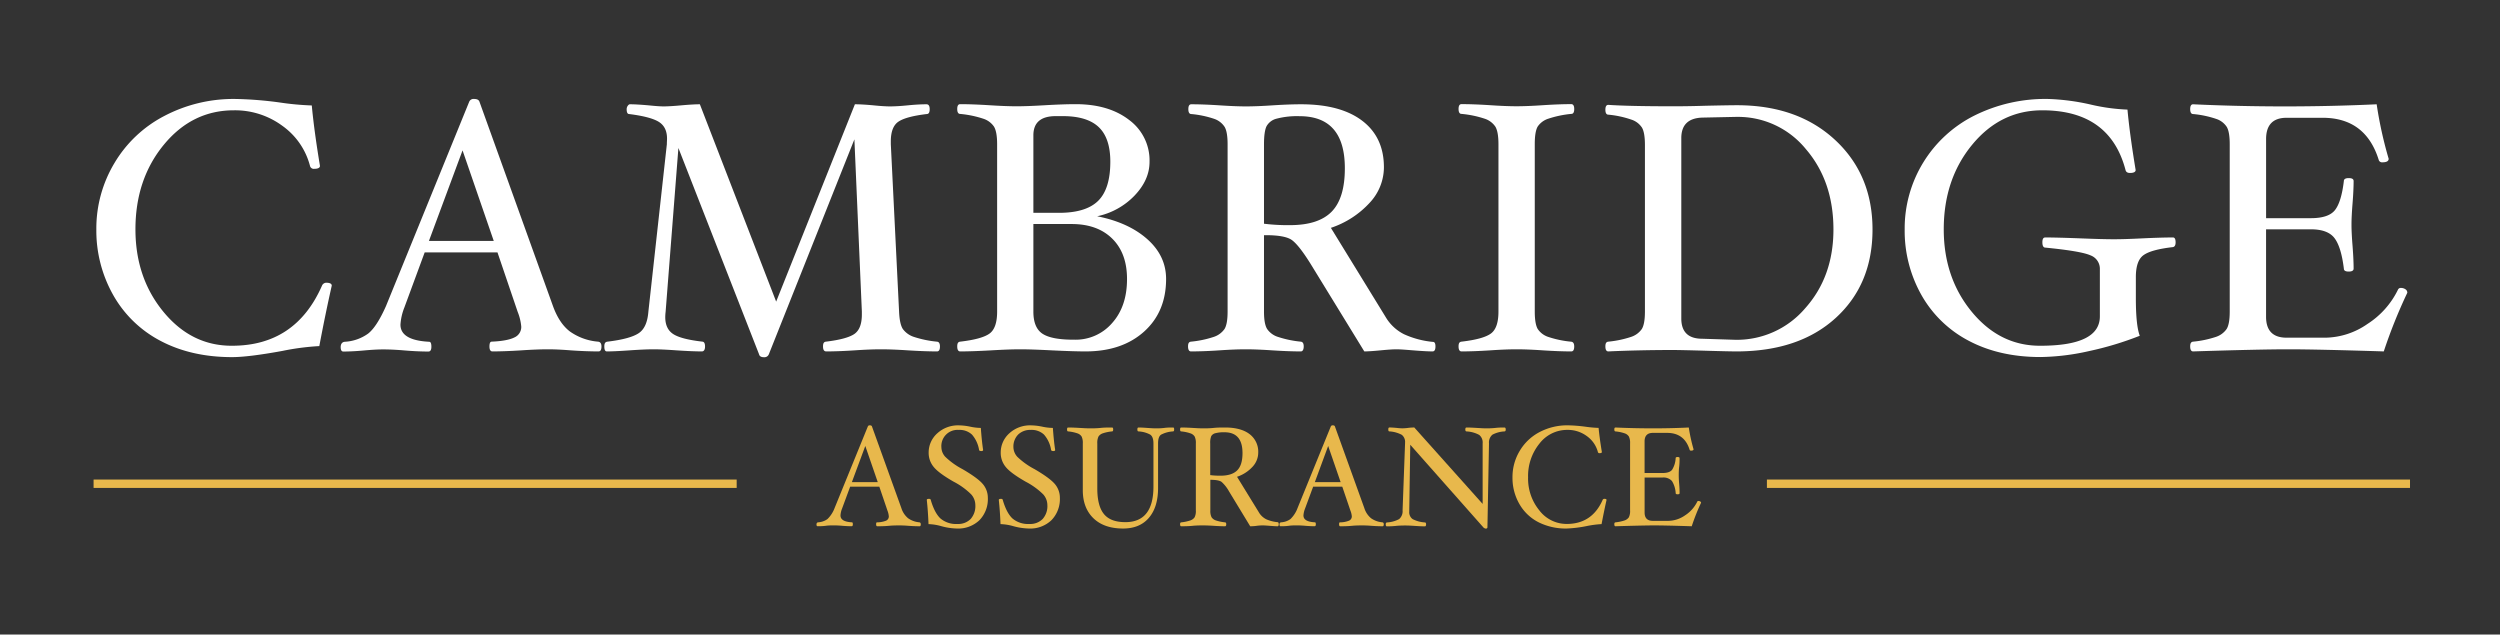
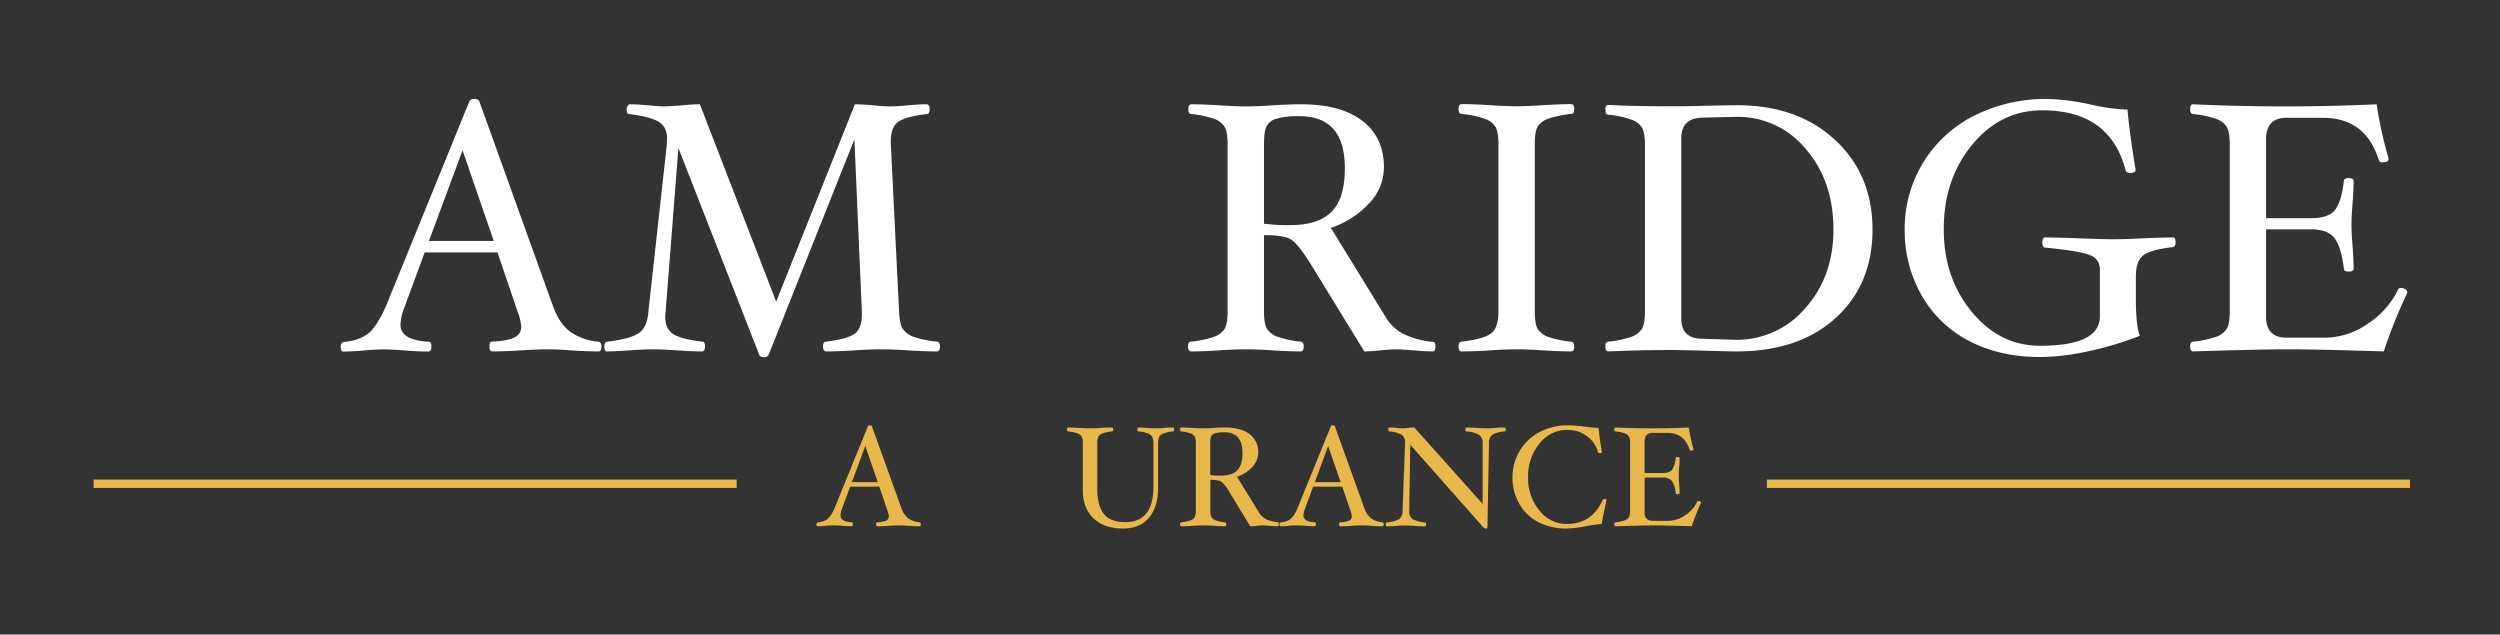
<svg xmlns="http://www.w3.org/2000/svg" id="Layer_1" data-name="Layer 1" viewBox="0 0 850.34 215.83">
  <rect x="0" y="0" width="850.34" height="215.83" fill="#333333" stroke="none" />
  <defs>
    <style>.cls-1{fill:#fff;}.cls-2{fill:#e8b84c;}</style>
  </defs>
  <title>logo_cambridge_or_HD</title>
-   <path class="cls-1" d="M112.84,97.17q-2.18,9.67-4.23,20.55a84.56,84.56,0,0,0-12.51,1.63q-11.59,2.12-17.16,2.12-13.77,0-24.17-5.44a39.37,39.37,0,0,1-16.2-15.56A44.57,44.57,0,0,1,32.77,78a43.23,43.23,0,0,1,6.14-22.51,42.49,42.49,0,0,1,16.89-16A50.62,50.62,0,0,1,80,33.66a127,127,0,0,1,15.23,1.21,95,95,0,0,0,10.82,1q.78,8.46,2.78,20.55c0,.64-.65,1-1.94,1a1.3,1.3,0,0,1-1.45-1A24.17,24.17,0,0,0,96.1,42.84a27.12,27.12,0,0,0-16.55-5.32q-14.2,0-23.84,11.73T46.07,78q0,16.5,9.54,28.08T78.94,117.6q21.59,0,30.58-20.43a1.61,1.61,0,0,1,1.63-1C112.28,96.21,112.84,96.53,112.84,97.17Z" />
  <path class="cls-1" d="M204.58,117.84c0,1.13-.32,1.69-1,1.69q-4.17,0-9.43-.36-4.55-.36-7.74-.36-3.69,0-9.14.36-5.75.36-9.79.36c-.64,0-1-.55-1-1.66s.25-1.66.73-1.66q5.37-.24,7.74-1.43a3.88,3.88,0,0,0,2.35-3.68,17.49,17.49,0,0,0-1.21-5l-6.88-20.25H144.45l-6.91,18.74a19,19,0,0,0-1.33,5.83q0,5.34,9.79,5.83c.48,0,.73.55.73,1.66s-.33,1.66-1,1.66q-3.63,0-8-.36-4.17-.36-7.42-.36c-1.74,0-3.91.12-6.53.36s-5.07.36-7,.36c-.6,0-.9-.5-.9-1.51s.46-1.73,1.39-1.81a14.94,14.94,0,0,0,7.94-2.78q2.94-2.3,6.08-9.37l28.28-69.44a1.59,1.59,0,0,1,1.69-1c1,0,1.57.3,1.81.9l25,69.5q2.11,5.86,5.71,8.64a19.25,19.25,0,0,0,9.64,3.51C204.18,116.29,204.58,116.83,204.58,117.84Zm-36.64-35.9L157.33,51.15,145.9,81.94Z" />
  <path class="cls-1" d="M319.71,117.84c0,1.13-.33,1.69-1,1.69q-4,0-9.85-.36-5.55-.36-9.22-.36c-2.44,0-5.44.12-9,.36q-5.56.36-9.61.36c-.73,0-1.09-.56-1.09-1.69s.32-1.55,1-1.63q7.06-.85,9.64-2.6c1.71-1.17,2.57-3.38,2.57-6.65v-1l-2.54-58.56L261.51,120.5a1.6,1.6,0,0,1-1.69,1c-.93,0-1.48-.33-1.64-1L230.75,50.34l-4.35,55.71a15.78,15.78,0,0,0-.12,1.81c0,2.7.92,4.64,2.78,5.81s5.15,2,9.91,2.54c.56.08.84.63.84,1.66s-.36,1.66-1.09,1.66q-3.14,0-8.58-.36c-3.37-.24-6-.36-7.81-.36-2,0-4.74.12-8.2.36s-5.92.36-7.74.36c-.56,0-.84-.56-.84-1.69s.36-1.55,1.09-1.63q7.61-.92,10.54-2.84c2-1.29,3.07-3.75,3.36-7.38l6.28-56.92c0-.72.06-1.37.06-1.93,0-2.62-.93-4.52-2.78-5.68S218.88,39.4,214,38.79c-.57,0-.85-.55-.85-1.66a2,2,0,0,1,.36-1.13c.25-.35.49-.53.73-.53q2.24,0,6.34.36c2.34.24,4,.36,5.14.36q2.11,0,6.05-.36c2.69-.24,4.79-.36,6.28-.36L264,102.59l26.78-67.12c1.6,0,3.71.12,6.31.36,2.37.24,4.23.36,5.6.36q2.54,0,6.1-.36c2.45-.24,4.57-.36,6.34-.36.73,0,1.09.55,1.09,1.66s-.32,1.66-1,1.66q-7.07.85-9.64,2.6T303,48.05v1L305.81,106c.12,2.82.55,4.8,1.29,5.92a7.57,7.57,0,0,0,3.84,2.7,36.45,36.45,0,0,0,7.8,1.6C319.38,116.29,319.71,116.83,319.71,117.84Z" />
-   <path class="cls-1" d="M396.63,94.88q0,11.18-7.49,17.91t-19.88,6.74q-4,0-11.48-.36c-4.72-.24-8.3-.36-10.76-.36s-5.76.12-9.91.36q-6.47.36-10.52.36c-.64,0-1-.56-1-1.69s.32-1.55,1-1.63q7.32-.85,9.94-2.72c1.76-1.25,2.63-3.75,2.63-7.5V49.08c0-2.83-.35-4.81-1.06-6a7,7,0,0,0-3.71-2.72,35.15,35.15,0,0,0-7.8-1.61c-.64,0-1-.55-1-1.66s.32-1.66,1-1.66q4.05,0,9.91.36,5.63.36,9.3.36t9.66-.36q6.35-.36,10.38-.36,11.3,0,18.23,5.38A17.08,17.08,0,0,1,391,55.05q0,6.16-5.13,11.51a24.6,24.6,0,0,1-12.69,7q10.69,2.12,17.07,7.8T396.63,94.88ZM377.66,55q0-8-3.93-11.75t-12.21-3.75h-2.41q-7.62,0-7.62,6.54V72.39h8.7q9.19,0,13.33-4.08T377.66,55Zm5.68,39.88q0-8.72-5-13.68t-13.71-5H351.49V106q0,5.5,3.14,7.54t10.76,2a16.4,16.4,0,0,0,12.93-5.71Q383.35,104.16,383.34,94.9Z" />
  <path class="cls-1" d="M488.25,117.84c0,1.13-.32,1.69-1,1.69q-2.23,0-7.31-.42c-2.46-.2-4.09-.3-4.9-.3-1.16,0-3,.12-5.49.36s-4.34.36-5.5.36L445.76,89.72q-3.86-6.19-6.25-8T429.93,80v26c0,2.77.35,4.74,1.06,5.89a7,7,0,0,0,3.75,2.72,35.58,35.58,0,0,0,7.7,1.6c.69.08,1,.62,1,1.63s-.32,1.69-1,1.69q-4,0-9.67-.36c-3.58-.24-6.61-.36-9.06-.36s-5.46.12-9,.36-6.91.36-9.61.36c-.64,0-1-.56-1-1.69s.32-1.55,1-1.63a35,35,0,0,0,7.68-1.6,7.2,7.2,0,0,0,3.72-2.7c.7-1.12,1.05-3.1,1.05-5.92V49.07q0-4.17-1-5.89A6.87,6.87,0,0,0,413,40.43a33.77,33.77,0,0,0-7.8-1.64c-.64,0-1-.55-1-1.66s.32-1.66,1-1.66c2.7,0,5.91.12,9.61.36s6.55.36,9,.36,5.48-.12,9.06-.36q5.63-.36,9.67-.36,13.49,0,20.85,5.64T470.72,57a17.74,17.74,0,0,1-4.87,12,31.26,31.26,0,0,1-13.17,8.5l18.61,30.3a15.19,15.19,0,0,0,6.24,5.87,30.49,30.49,0,0,0,9.87,2.62C488,116.29,488.25,116.83,488.25,117.84ZM457.43,57.22q0-17.7-15.41-17.7a27.36,27.36,0,0,0-7.71.82,5.41,5.41,0,0,0-3.5,2.57q-.88,1.77-.88,6.19v27a67.05,67.05,0,0,0,8.83.48q9.72,0,14.2-4.6T457.43,57.22Z" />
  <path class="cls-1" d="M535.45,117.84c0,1.13-.33,1.69-1,1.69q-4.05,0-9.61-.36c-3.54-.24-6.55-.36-9-.36s-5.46.12-9,.36c-3.74.24-7,.36-9.73.36-.64,0-1-.56-1-1.69s.32-1.55,1-1.63q7.32-.85,9.94-2.72c1.76-1.25,2.63-3.75,2.63-7.5V49.07q0-4.23-1.06-6a7,7,0,0,0-3.71-2.72,35.15,35.15,0,0,0-7.8-1.61c-.64,0-1-.55-1-1.66s.32-1.66,1-1.66c2.74,0,6,.12,9.73.36q5.33.36,9,.36c2.45,0,5.46-.12,9-.36q5.57-.36,9.61-.36c.64,0,1,.55,1,1.66s-.33,1.66-1,1.66a35.27,35.27,0,0,0-7.74,1.61,6.9,6.9,0,0,0-3.68,2.69q-1,1.69-1,6V106c0,2.78.34,4.75,1,5.89a6.88,6.88,0,0,0,3.66,2.73,34.52,34.52,0,0,0,7.7,1.6C535.1,116.29,535.45,116.83,535.45,117.84Z" />
  <path class="cls-1" d="M636.91,78.08q0,18.6-12.45,30T590.8,119.53c-1.77,0-5.36-.08-10.75-.24-5.57-.16-9.27-.24-11.12-.24q-11.25,0-21.88.48c-.65,0-1-.56-1-1.69s.32-1.55,1-1.63a35,35,0,0,0,7.67-1.6,7.16,7.16,0,0,0,3.72-2.7c.7-1.12,1.06-3.1,1.06-5.92V49.32q0-4.17-1-5.9a6.8,6.8,0,0,0-3.66-2.75A33.35,33.35,0,0,0,547.05,39c-.65,0-1-.56-1-1.67s.32-1.66,1-1.66q7.07.48,21.88.48c1.85,0,5.55,0,11.12-.18,5.39-.12,9-.18,10.75-.18q20.67,0,33.39,11.82T636.91,78.08Zm-13.29,0q0-16.47-9.4-27.39a29.76,29.76,0,0,0-23.54-10.93h-.36L579,40q-7.14.24-7.13,7v61.32q0,6.9,7.13,6.9l11.36.36A30.55,30.55,0,0,0,614,104.86Q623.61,94.12,623.62,78.08Z" />
  <path class="cls-1" d="M740,82.43c0,1-.32,1.55-1,1.63q-7.29.84-9.9,2.72c-1.75,1.25-2.62,3.74-2.62,7.49v7.13q0,9.31,1.33,12.81a109.4,109.4,0,0,1-17.35,5.23,78.67,78.67,0,0,1-16.45,2q-13.8,0-24.2-5.44a39.45,39.45,0,0,1-16.21-15.56A44.47,44.47,0,0,1,647.85,78,42.92,42.92,0,0,1,671.5,39.34a54.13,54.13,0,0,1,25.1-5.68,75.15,75.15,0,0,1,14.63,1.93,65.65,65.65,0,0,0,12.4,1.69q.78,8.46,2.78,20.55c0,.64-.64,1-1.93,1-.85,0-1.35-.33-1.51-1q-5.33-20.31-28.31-20.31-14.22,0-23.87,11.73T661.14,78q0,16.5,9.55,28.08T694,117.6q20.25,0,20.24-10v-16a4.87,4.87,0,0,0-3.2-4.75q-3.19-1.43-15.35-2.63c-.64,0-1-.59-1-1.78s.32-1.67,1-1.67q4,0,12,.31,7.61.3,11.3.3t9.61-.3c4.27-.2,7.75-.31,10.45-.31C739.69,80.73,740,81.3,740,82.43Z" />
  <path class="cls-1" d="M818.81,99.59a174.14,174.14,0,0,0-8,19.94q-22.79-.72-32.46-.72t-32.39.72c-.64,0-1-.56-1-1.69s.33-1.55,1-1.63a35.09,35.09,0,0,0,7.68-1.6,7.13,7.13,0,0,0,3.71-2.7c.71-1.12,1.06-3.1,1.06-5.92V49.07q0-4.17-1-5.89a6.81,6.81,0,0,0-3.65-2.75,33.9,33.9,0,0,0-7.8-1.64c-.64,0-1-.55-1-1.66s.33-1.66,1-1.66q15.22.72,31.19.72t31.24-.72A136.43,136.43,0,0,0,812.47,54c0,.81-.71,1.21-2.12,1.21a1.16,1.16,0,0,1-1.27-.85Q804.61,40.07,790,40.06H777.78q-7,0-7,7.25v26.9H786q6.07,0,8.23-2.78t3-9.85c0-.65.55-1,1.66-1s1.66.32,1.66,1q0,3-.36,7.61-.36,4.41-.36,7.19c0,1.9.12,4.31.36,7.26q.36,4.71.36,7.73c0,.65-.55,1-1.66,1s-1.66-.32-1.66-1Q796.33,84,794.05,81c-1.52-2-4.2-3-8-3H770.77v29.73q0,7.13,7,7.13H791a25.66,25.66,0,0,0,14.27-4.68,28.76,28.76,0,0,0,10.39-11.7,1,1,0,0,1,1-.54,2.63,2.63,0,0,1,1.51.45A1.33,1.33,0,0,1,818.81,99.59Z" />
  <path class="cls-2" d="M313.19,178.32c0,.45-.12.68-.38.68-1.11,0-2.37-.05-3.77-.15-1.21-.1-2.24-.14-3.1-.14s-2.19,0-3.64.14-2.84.15-3.92.15c-.25,0-.38-.23-.38-.67s.09-.66.29-.66a8.44,8.44,0,0,0,3.09-.57,1.55,1.55,0,0,0,.94-1.47,7.08,7.08,0,0,0-.48-2l-2.75-8.09h-9.92L286.41,173a7.42,7.42,0,0,0-.53,2.33q0,2.13,3.91,2.33c.19,0,.29.22.29.66s-.13.67-.39.67q-1.44,0-3.21-.15c-1.11-.1-2.1-.14-3-.14-.69,0-1.56,0-2.6.14s-2,.15-2.8.15c-.24,0-.36-.21-.36-.61s.18-.69.55-.72a6,6,0,0,0,3.18-1.11,10.17,10.17,0,0,0,2.43-3.75l11.3-27.74a.63.63,0,0,1,.67-.39c.39,0,.63.12.73.37l10,27.76a7.34,7.34,0,0,0,2.28,3.46,7.76,7.76,0,0,0,3.85,1.4C313,177.7,313.19,177.92,313.19,178.32ZM298.56,164l-4.24-12.31L289.75,164Z" />
-   <path class="cls-2" d="M336,169.29a10.3,10.3,0,0,1-2.85,7.64,10.45,10.45,0,0,1-7.71,2.84,21.34,21.34,0,0,1-5.15-.77,17.93,17.93,0,0,0-4.47-.73c-.1-2.74-.29-5.47-.58-8.21,0-.26.24-.38.72-.38s.55.12.63.38c.87,3,2,5.1,3.34,6.33a8.19,8.19,0,0,0,5.69,1.83,5.94,5.94,0,0,0,4.53-1.69,6.58,6.58,0,0,0,1.6-4.73,5.51,5.51,0,0,0-1.4-3.63,24.29,24.29,0,0,0-6-4.34c-3.5-2-5.78-3.72-6.86-5.12a7.44,7.44,0,0,1-1.62-4.66,8.72,8.72,0,0,1,2.92-6.65,10.4,10.4,0,0,1,7.38-2.72,19.86,19.86,0,0,1,3.9.46,17.9,17.9,0,0,0,3.55.41c.19,2.84.45,5.33.77,7.49,0,.26-.21.38-.63.38s-.7-.12-.74-.38a10.46,10.46,0,0,0-2.42-5.22,6.14,6.14,0,0,0-4.49-1.59,5.5,5.5,0,0,0-5.91,5.89,4.93,4.93,0,0,0,1.34,3.27,25.45,25.45,0,0,0,5.82,4.17q5.31,3.09,7,5.16A7.24,7.24,0,0,1,336,169.29Z" />
-   <path class="cls-2" d="M360.5,169.29a10.3,10.3,0,0,1-2.86,7.64,10.45,10.45,0,0,1-7.71,2.84,21.41,21.41,0,0,1-5.15-.77,17.93,17.93,0,0,0-4.47-.73c-.1-2.74-.29-5.47-.58-8.21,0-.26.24-.38.72-.38s.55.12.63.38c.87,3,2,5.1,3.34,6.33a8.2,8.2,0,0,0,5.7,1.83,5.93,5.93,0,0,0,4.52-1.69,6.58,6.58,0,0,0,1.61-4.73,5.56,5.56,0,0,0-1.4-3.63,24.61,24.61,0,0,0-6-4.34q-5.24-3-6.86-5.12a7.49,7.49,0,0,1-1.61-4.66,8.75,8.75,0,0,1,2.91-6.65,10.4,10.4,0,0,1,7.39-2.72,19.86,19.86,0,0,1,3.89.46,18,18,0,0,0,3.55.41c.2,2.84.45,5.33.78,7.49,0,.26-.21.38-.63.38s-.7-.12-.75-.38a10.38,10.38,0,0,0-2.42-5.22,6.12,6.12,0,0,0-4.48-1.59,5.87,5.87,0,0,0-4.32,1.59,5.8,5.8,0,0,0-1.6,4.3,5,5,0,0,0,1.34,3.27,25.33,25.33,0,0,0,5.83,4.17q5.3,3.09,7,5.16A7.2,7.2,0,0,1,360.5,169.29Z" />
  <path class="cls-2" d="M399.37,146.07c0,.45-.13.67-.39.67a9.87,9.87,0,0,0-4.08,1.12c-.69.49-1,1.49-1,3V166q0,6.47-3.11,10.12T382,179.77q-6.47,0-10.08-3.49t-3.62-9.51V150.84a5,5,0,0,0-.4-2.35,2.69,2.69,0,0,0-1.46-1.1,13.2,13.2,0,0,0-3.11-.65c-.26,0-.39-.22-.39-.67s.13-.66.39-.66c1.07,0,2.35.05,3.84.14s2.61.15,3.59.15,2.19,0,3.62-.15,2.79-.14,3.87-.14c.26,0,.38.22.38.66s-.12.67-.38.67a13.81,13.81,0,0,0-3.12.64,2.8,2.8,0,0,0-1.48,1.08,4.89,4.89,0,0,0-.42,2.38v15.25c0,4,.74,6.87,2.24,8.73s3.94,2.78,7.32,2.78q9.54,0,9.54-12.09V150.84c0-1.49-.36-2.5-1.08-3a9.29,9.29,0,0,0-4-1.1c-.26,0-.39-.22-.39-.67s.13-.66.39-.66c.73,0,1.7.05,2.91.14s2.23.15,3,.15,1.74,0,2.9-.15,2.19-.14,3-.14Q399.37,145.41,399.37,146.07Z" />
  <path class="cls-2" d="M434.94,178.32c0,.45-.13.68-.39.68-.59,0-1.57-.06-2.92-.17-1-.08-1.63-.12-2-.12s-1.2,0-2.19.14-1.73.15-2.2.15L418,167.08a12.28,12.28,0,0,0-2.5-3.17c-.63-.47-1.91-.71-3.82-.71v10.39a4.78,4.78,0,0,0,.42,2.35,2.83,2.83,0,0,0,1.5,1.09,14.36,14.36,0,0,0,3.07.64c.28,0,.42.25.42.65s-.13.68-.39.68c-1.08,0-2.37-.05-3.86-.15s-2.65-.14-3.63-.14-2.18,0-3.59.14-2.77.15-3.84.15c-.26,0-.39-.23-.39-.68s.13-.62.39-.65a14.25,14.25,0,0,0,3.06-.64,2.88,2.88,0,0,0,1.49-1.08,4.79,4.79,0,0,0,.42-2.37V150.84a5,5,0,0,0-.4-2.35,2.69,2.69,0,0,0-1.46-1.1,13.2,13.2,0,0,0-3.11-.65c-.26,0-.39-.22-.39-.67s.13-.66.39-.66c1.07,0,2.35.05,3.84.14s2.61.15,3.59.15,2.19,0,3.63-.15,2.78-.14,3.86-.14c3.59,0,6.36.75,8.33,2.25a7.51,7.51,0,0,1,2.94,6.33,7.07,7.07,0,0,1-1.94,4.78,12.52,12.52,0,0,1-5.27,3.4l7.44,12.11a6.06,6.06,0,0,0,2.49,2.34,12.26,12.26,0,0,0,4,1C434.82,177.7,434.94,177.92,434.94,178.32ZM422.62,154.1q0-7.08-6.15-7.07a11.32,11.32,0,0,0-3.08.32,2.17,2.17,0,0,0-1.4,1,6,6,0,0,0-.35,2.47v10.78a26,26,0,0,0,3.52.2c2.59,0,4.48-.62,5.68-1.84S422.62,156.8,422.62,154.1Z" />
  <path class="cls-2" d="M470.67,178.32c0,.45-.13.68-.38.68-1.12,0-2.37-.05-3.78-.15-1.2-.1-2.23-.14-3.09-.14s-2.2,0-3.65.14-2.83.15-3.91.15c-.26,0-.39-.23-.39-.67s.1-.66.29-.66a8.35,8.35,0,0,0,3.09-.57,1.56,1.56,0,0,0,.95-1.47,6.85,6.85,0,0,0-.49-2l-2.75-8.09h-9.91L443.89,173a7.5,7.5,0,0,0-.54,2.33q0,2.13,3.92,2.33c.19,0,.29.22.29.66s-.13.67-.39.67q-1.46,0-3.21-.15c-1.11-.1-2.1-.14-3-.14-.69,0-1.56,0-2.6.14s-2,.15-2.8.15c-.24,0-.36-.21-.36-.61s.18-.69.55-.72a6,6,0,0,0,3.18-1.11,10.05,10.05,0,0,0,2.42-3.75l11.3-27.74a.65.65,0,0,1,.68-.39c.39,0,.63.12.72.37l10,27.76a7.34,7.34,0,0,0,2.28,3.46,7.76,7.76,0,0,0,3.85,1.4C470.51,177.7,470.67,177.92,470.67,178.32ZM456,164l-4.24-12.31L447.22,164Z" />
  <path class="cls-2" d="M512.15,146.08c0,.41-.12.62-.38.66a9.67,9.67,0,0,0-4.14,1.11,3.46,3.46,0,0,0-1.17,3l-.53,28.46c0,.33-.2.49-.58.49a1.4,1.4,0,0,1-.78-.39l-24.89-28.13-.34,22.34a2.3,2.3,0,0,0,0,.36,2.86,2.86,0,0,0,1.15,2.59,10.46,10.46,0,0,0,4.18,1.13c.26,0,.39.25.39.65s-.13.68-.39.68c-.83,0-2-.05-3.45-.15s-2.42-.14-3.16-.14-1.9,0-3.26.14-2.35.15-3.07.15c-.26,0-.39-.23-.39-.68s.15-.62.44-.65a9.89,9.89,0,0,0,4.1-1.13,3.5,3.5,0,0,0,1.19-3l.84-22.74v-.21a3.07,3.07,0,0,0-1.13-2.73,10.3,10.3,0,0,0-4.23-1.16c-.22,0-.34-.22-.34-.67s.13-.66.39-.66c.56,0,1.35.05,2.37.14a20,20,0,0,0,2,.15,16.44,16.44,0,0,0,2-.15,19.36,19.36,0,0,1,2.08-.14l23.25,26V150.82a3.31,3.31,0,0,0-1.17-2.89,10.08,10.08,0,0,0-4.33-1.19c-.26,0-.39-.25-.39-.66s.13-.67.39-.67c.87,0,2,.05,3.47.14s2.4.15,3.14.15,1.89,0,3.26-.15,2.34-.14,3.07-.14C512,145.41,512.15,145.63,512.15,146.08Z" />
  <path class="cls-2" d="M546.44,170.06c-.58,2.58-1.14,5.31-1.69,8.21a34.5,34.5,0,0,0-5,.65,41.88,41.88,0,0,1-6.85.85,20.63,20.63,0,0,1-9.66-2.17,15.7,15.7,0,0,1-6.47-6.22,17.75,17.75,0,0,1-2.32-9,17.18,17.18,0,0,1,2.45-9,16.94,16.94,0,0,1,6.75-6.41,20.21,20.21,0,0,1,9.68-2.3,51.67,51.67,0,0,1,6.08.49,39.3,39.3,0,0,0,4.33.38c.21,2.26.58,5,1.11,8.21q0,.39-.78.39a.51.51,0,0,1-.57-.39,9.67,9.67,0,0,0-3.75-5.41,10.85,10.85,0,0,0-6.61-2.12,11.88,11.88,0,0,0-9.53,4.68,17.47,17.47,0,0,0-3.85,11.47,17,17,0,0,0,3.82,11.22,11.65,11.65,0,0,0,9.32,4.62q8.61,0,12.21-8.16a.64.64,0,0,1,.65-.38C546.22,169.68,546.44,169.8,546.44,170.06Z" />
  <path class="cls-2" d="M578.6,171a69.47,69.47,0,0,0-3.18,8q-9.1-.3-13-.29t-12.94.29c-.26,0-.39-.23-.39-.68s.13-.62.39-.65a14.11,14.11,0,0,0,3.06-.64,2.88,2.88,0,0,0,1.49-1.08,4.79,4.79,0,0,0,.42-2.37V150.84a5,5,0,0,0-.4-2.35,2.69,2.69,0,0,0-1.46-1.1,13.09,13.09,0,0,0-3.11-.65c-.26,0-.39-.22-.39-.67s.13-.66.39-.66q6.07.28,12.46.29t12.48-.29a55.37,55.37,0,0,0,1.62,7.39c0,.32-.28.48-.85.48a.45.45,0,0,1-.5-.34q-1.8-5.7-7.63-5.7h-4.88c-1.87,0-2.8,1-2.8,2.9v10.75h6.08c1.62,0,2.72-.37,3.29-1.12a8.18,8.18,0,0,0,1.2-3.93c0-.26.22-.39.67-.39s.66.13.66.39c0,.8,0,1.82-.14,3S571,161,571,161.76s.05,1.72.15,2.89.14,2.29.14,3.09q0,.39-.66.39c-.45,0-.67-.13-.67-.39a8.79,8.79,0,0,0-1.27-4.13,3.86,3.86,0,0,0-3.22-1.18h-6.08v11.88c0,1.9.93,2.85,2.8,2.85h5.26a10.2,10.2,0,0,0,5.7-1.87,11.5,11.5,0,0,0,4.15-4.67.4.4,0,0,1,.41-.22,1.07,1.07,0,0,1,.61.18A.54.54,0,0,1,578.6,171Z" />
  <rect class="cls-2" x="600.99" y="163.11" width="218.74" height="2.85" />
  <rect class="cls-2" x="31.83" y="163.11" width="218.74" height="2.85" />
</svg>